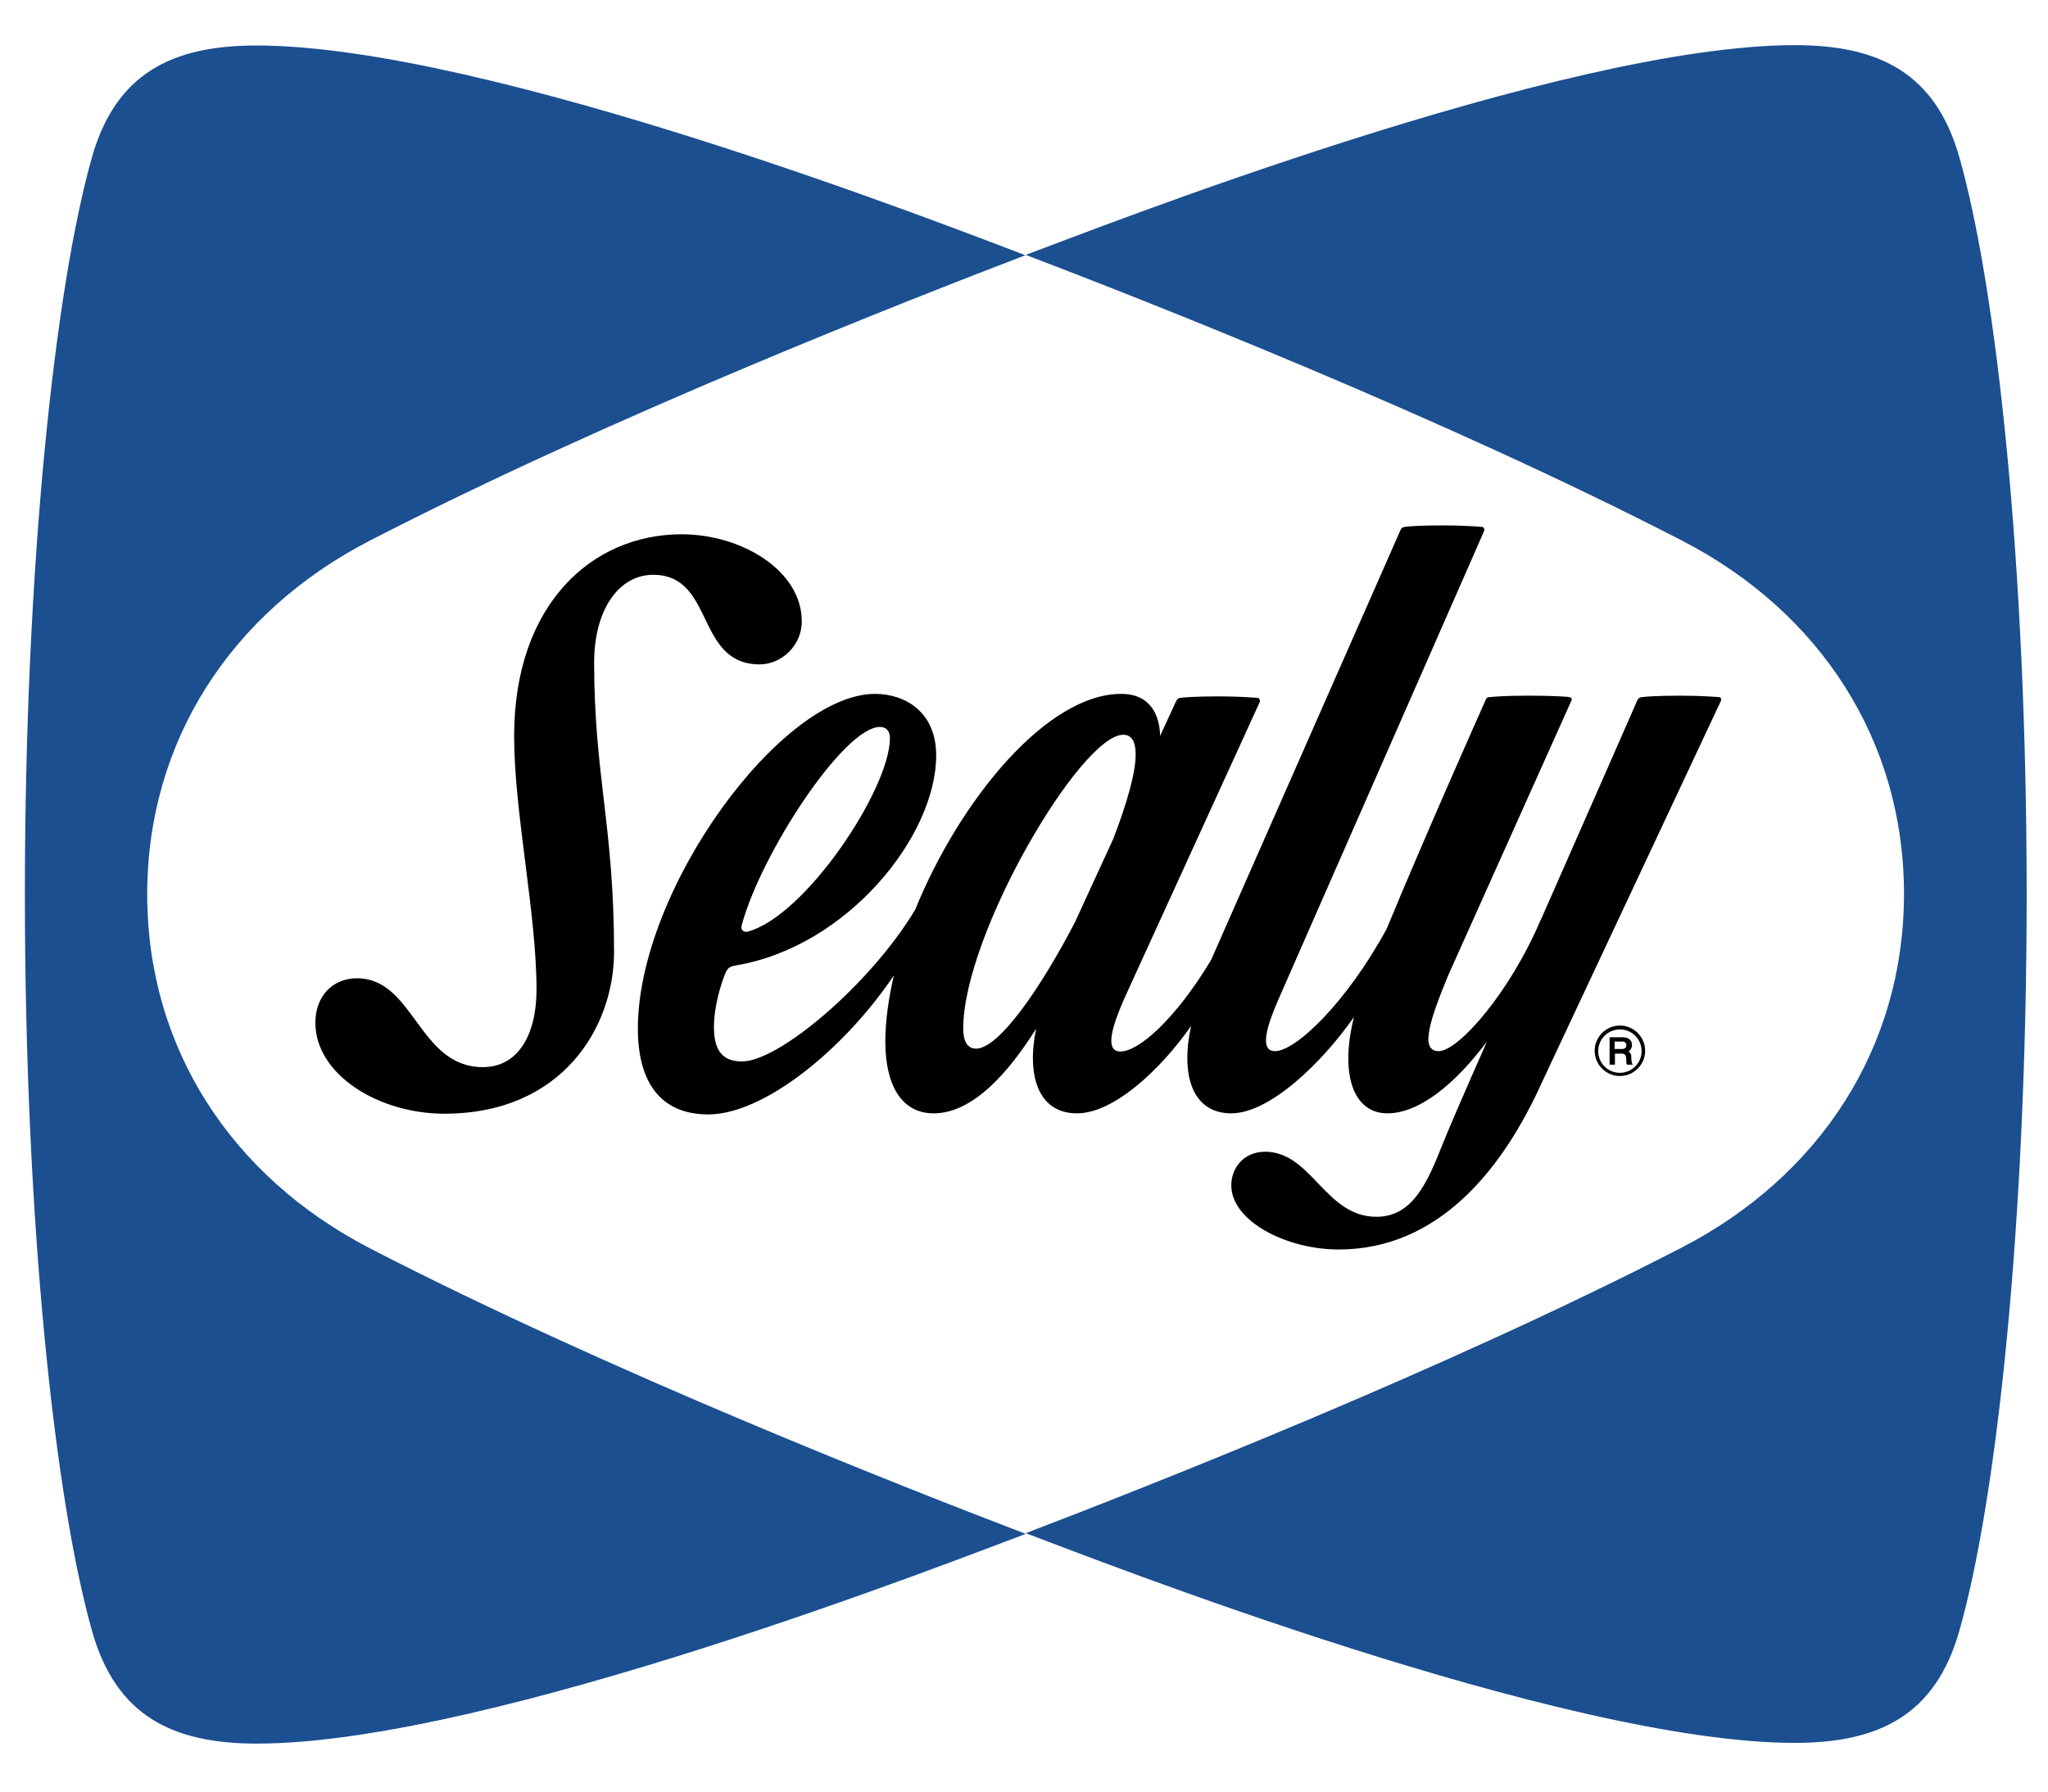
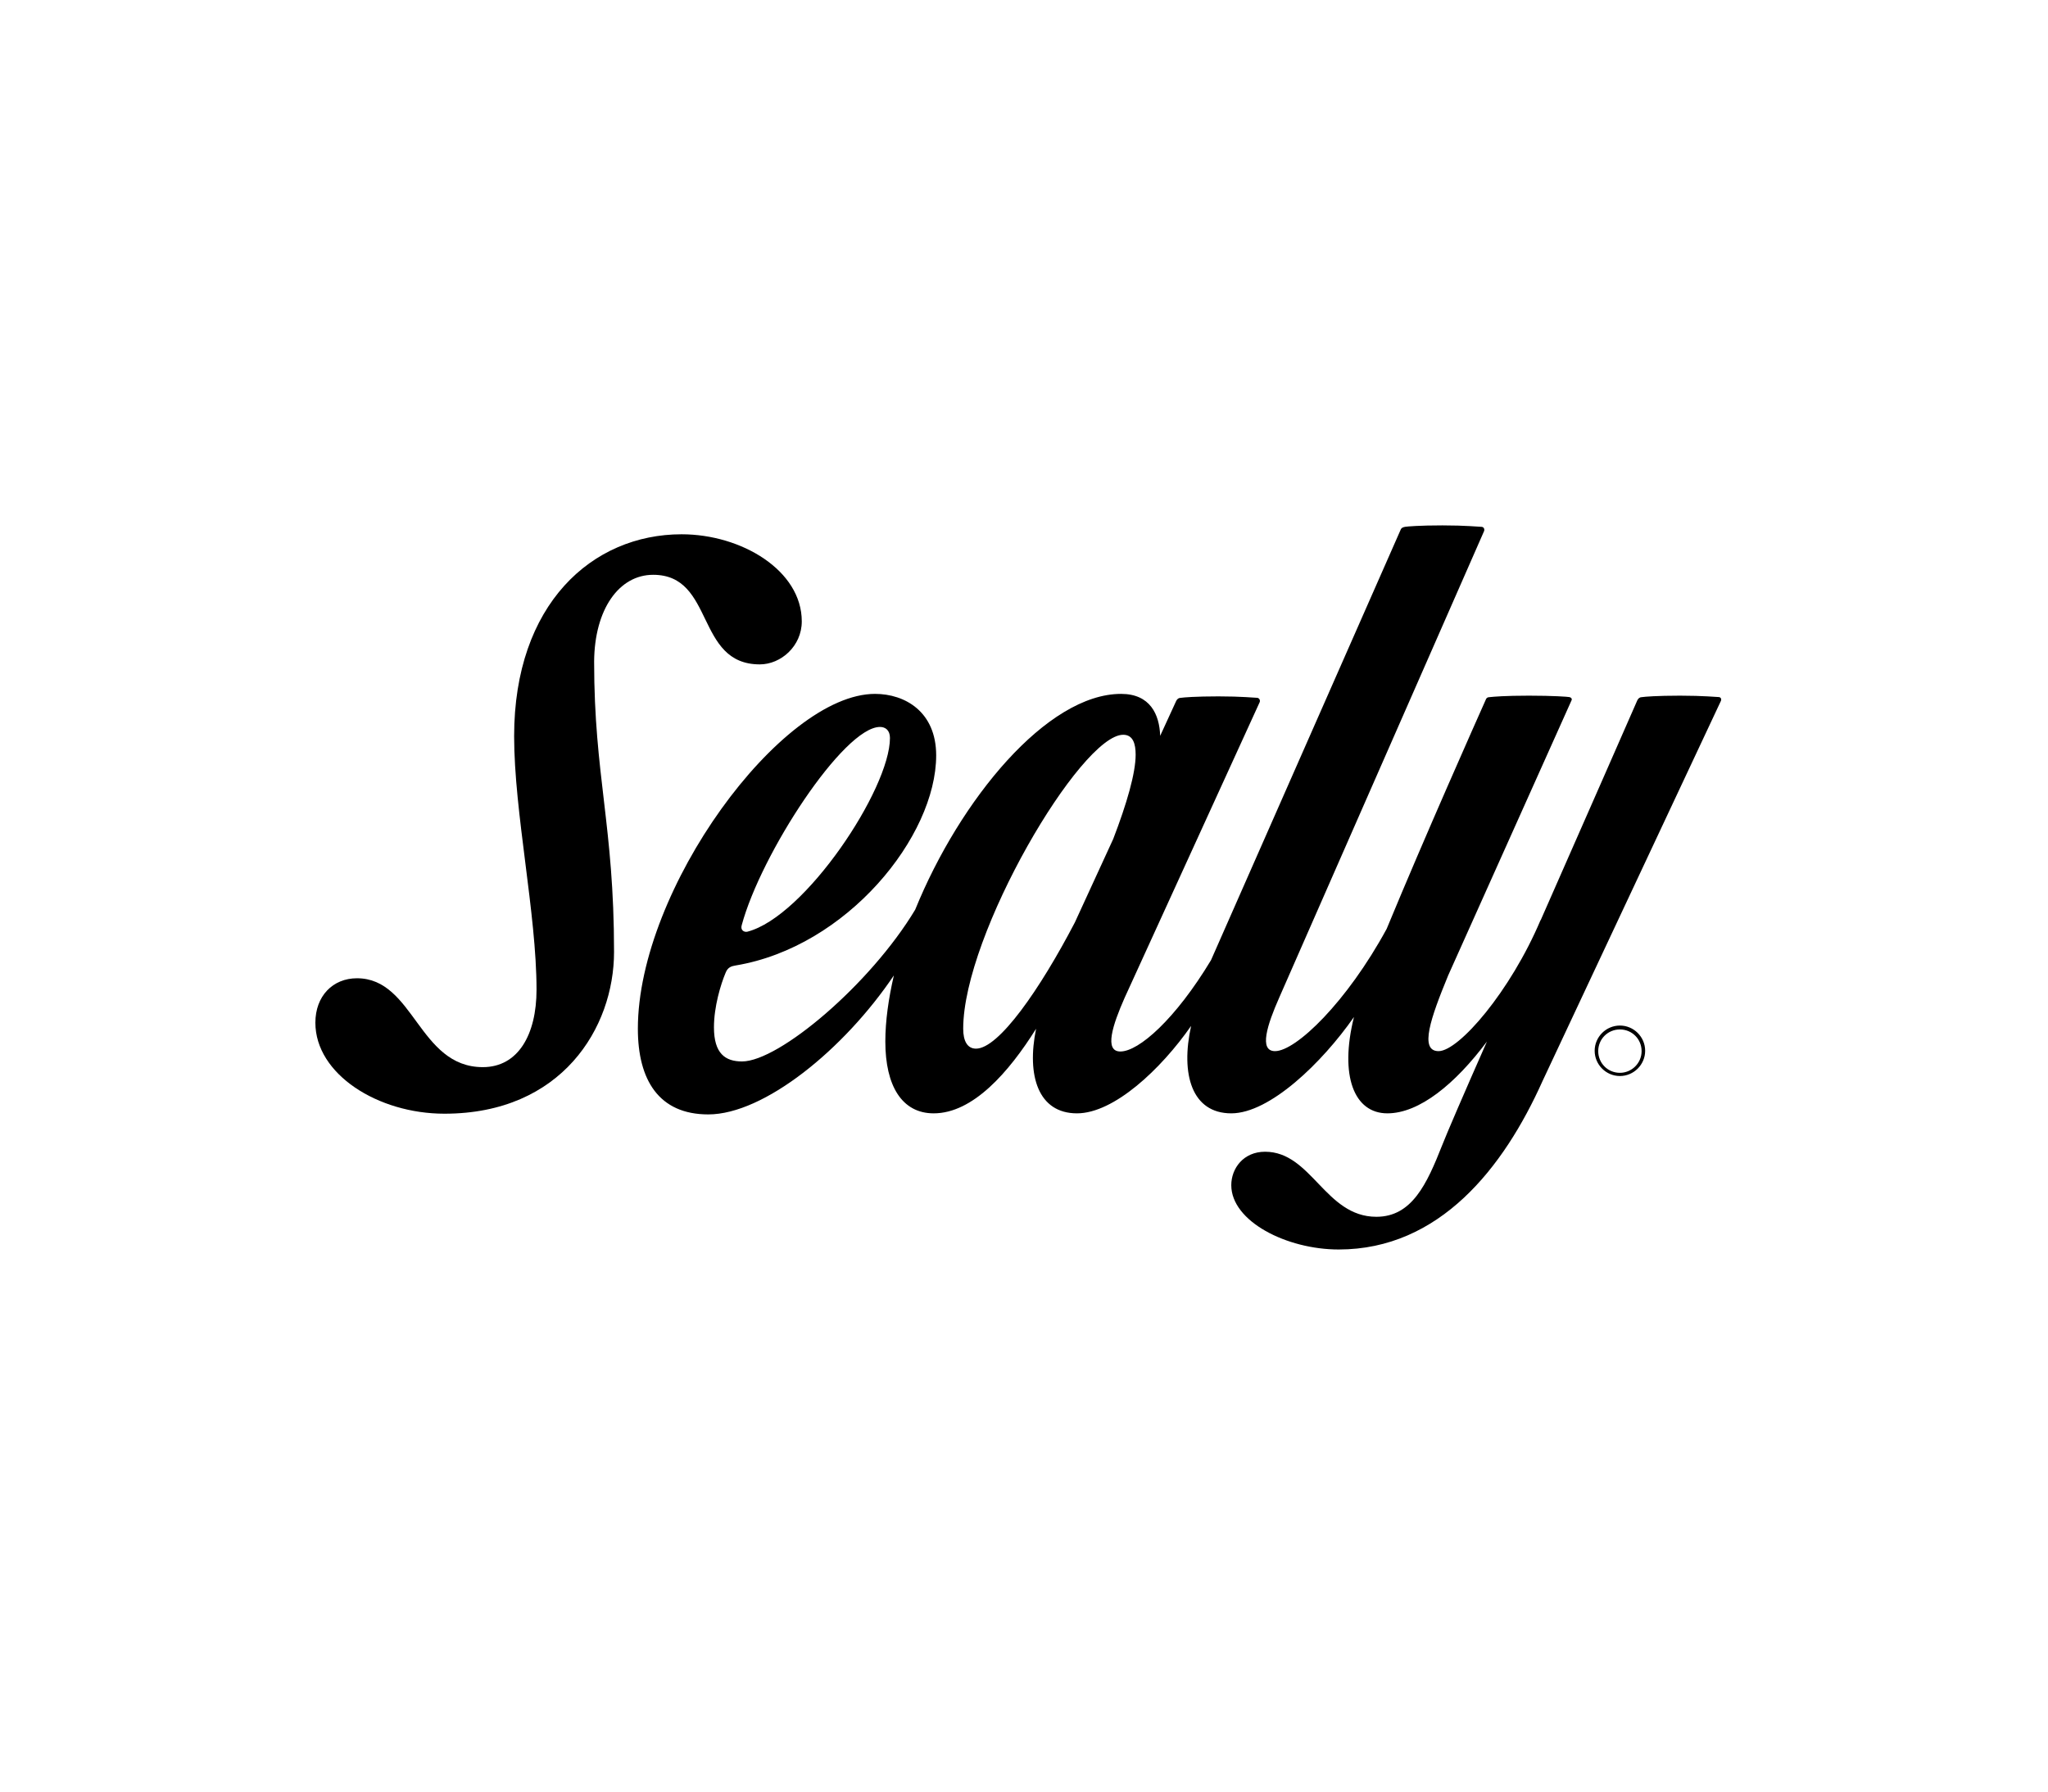
<svg xmlns="http://www.w3.org/2000/svg" version="1.1" id="Layer_1" x="0px" y="0px" viewBox="0 0 576 504" style="enable-background:new 0 0 576 504;" xml:space="preserve">
  <style type="text/css">
	.st0{fill:#1B4F90;}
</style>
  <g>
-     <path class="st0" d="M41.4,251.6L41.4,251.6c0-43.1,23.6-79.3,62.4-99.4c67.6-34.9,152.2-68,184.6-80.4c-19.9-7.5-151-59-216.3-59   c-23.9,0-39.5,8-46.2,31.3C15.5,80.7,7,158.6,7,251.6l0,0v0v0l0,0c0,92.9,8.5,170.9,19,207.6c6.7,23.3,22.3,31.3,46.2,31.3   c65.3,0,196.4-51.6,216.3-59c-32.5-12.4-117-45.5-184.6-80.4C65,330.9,41.4,294.7,41.4,251.6z" />
-     <path class="st0" d="M570,251.6L570,251.6L570,251.6c0-92.9-8.5-170.9-19-207.6c-6.7-23.3-22.3-31.3-46.2-31.3   c-65.3,0-196.4,51.6-216.3,59c32.5,12.4,117,45.5,184.6,80.4c38.9,20.1,62.4,56.3,62.4,99.4v0c0,43.1-23.6,79.3-62.4,99.4   c-67.6,34.9-152.2,68-184.6,80.4c19.9,7.5,151,59,216.3,59c23.9,0,39.5-8,46.2-31.3C561.5,422.4,570,344.5,570,251.6L570,251.6   L570,251.6z" />
-   </g>
+     </g>
  <g>
    <g>
      <g>
        <path d="M455.6,288.5c-3.9,0-7.1,3.2-7.1,7.1s3.2,7.1,7.1,7.1c3.9,0,7.1-3.2,7.1-7.1S459.5,288.5,455.6,288.5z M455.6,301.8     c-3.4,0-6.1-2.7-6.1-6.1s2.7-6.1,6.1-6.1s6.1,2.7,6.1,6.1S458.9,301.8,455.6,301.8z" />
-         <path d="M458.9,298.6c-0.1-0.4-0.1-0.8-0.1-1.2c0-0.3,0-0.6-0.1-0.8c-0.1-0.2-0.2-0.4-0.3-0.5c-0.1-0.1-0.3-0.2-0.4-0.3     c0,0-0.1,0-0.1,0c0,0,0,0,0.1,0c0.2-0.1,0.3-0.2,0.4-0.3c0.1-0.2,0.3-0.4,0.4-0.6c0.1-0.2,0.2-0.6,0.2-0.9c0-0.7-0.2-1.2-0.7-1.6     c-0.4-0.4-1.1-0.6-1.9-0.6h-3.7v7.7h1.5v-3.1h1.8c0.3,0,0.5,0,0.7,0.1c0.2,0.1,0.3,0.2,0.4,0.3s0.2,0.3,0.2,0.6     c0,0.2,0.1,0.5,0.1,0.9c0,0.2,0,0.4,0,0.6c0,0.2,0.1,0.4,0.2,0.6l0,0h1.7l-0.2-0.2C459,299.2,458.9,298.9,458.9,298.6z      M454.1,293h2c0.2,0,0.3,0,0.5,0c0.1,0,0.3,0.1,0.4,0.2c0.1,0.1,0.2,0.2,0.3,0.3c0.1,0.1,0.1,0.3,0.1,0.5c0,0.4-0.1,0.6-0.3,0.8     c-0.2,0.2-0.5,0.3-0.9,0.3h-2.1V293z" />
      </g>
      <g>
        <path d="M183.7,161.7c17.4,0,11.8,25.2,30,25.2c5.9,0,11.8-5.1,11.8-12.1c0-14.3-16.9-24.5-33.8-24.5     c-25.2,0-47.1,19.7-47.1,56.8c0,21.4,6.3,49.9,6.3,71.3c0,12.7-5.2,21.8-15.1,21.8c-18.1,0-19.3-25-35.4-25     c-6.8,0-11.7,5-11.7,12.5c0,14.5,17.6,25.6,36.3,25.6c33,0,47.7-24.2,47.7-45.5c0-35.6-5.6-49.5-5.6-81.7     C167.2,171.4,174.1,161.7,183.7,161.7z" />
        <path d="M483.5,196.1c-0.5,0-4.4-0.4-11-0.4c-6.6,0-10,0.3-10.6,0.4c-0.7,0-1.1,0.3-1.4,0.9c-2.3,5.3-14.7,33.5-27.2,61.9l0-0.1     c-8.5,20.1-23,36.9-28.7,36.9c-5.5,0-2.2-9.4,2.7-21.3L442,197c0.2-0.4-0.1-0.8-0.6-0.9s-4.6-0.4-11.4-0.4s-10,0.3-10.9,0.4     c-0.8,0-1.1,0.3-1.3,0.9c-2.5,5.6-17.1,38.4-27.8,64.3c-11.2,20.6-25.5,34.4-31.4,34.4c-4.6,0-2.2-7.4,1.2-15.1l57.6-131.2     c0.2-0.6-0.1-1.2-0.8-1.2c-0.7,0-4.3-0.4-10.9-0.4c-6.5,0-9.9,0.3-10.5,0.4s-1.1,0.3-1.3,0.9l-53.3,121     c-10,16.6-20.3,25.7-25.5,25.7c-4.6,0-2.2-7.4,1.2-15.1l38-83.2c0.2-0.6-0.2-1.2-0.8-1.2c-0.6,0-4.3-0.4-10.8-0.4     c-6.5,0-9.9,0.3-10.5,0.4c-0.7,0-1.1,0.3-1.4,0.9l-4.5,9.8c-0.2-6-2.8-11.8-11-11.8c-20.8,0-45.3,29.7-57.9,60.7l0,0     c-12.6,21-38.3,42.7-48.7,42.7c-4.7,0-7.9-2.2-7.9-9.6c0-5.8,1.9-12.1,3.3-15.4c0.6-1.5,1.6-1.8,2.8-2     c31.3-5.2,56.4-36.3,56.4-59.1c0-12.3-8.8-17.3-17.2-17.3c-26.4,0-66.7,55-66.7,94.2c0,14.4,5.9,24.1,19.8,24.1     c15.7,0,38.2-18.3,52.2-39.1c-1.5,6.5-2.4,12.8-2.4,18.6c0,12.5,4.7,20.2,13.6,20.2c11,0,21.1-11.5,28.8-23.8     c-2.7,13.2,0.6,23.8,11.5,23.8c10.4,0,23.6-12.4,32.1-24.6c-3,13.6,0.2,24.6,11.3,24.6c10.8,0,25.5-14.2,34.5-27.1     c-4.1,16.5,0,27.1,9.4,27.1c9,0,19.1-8.3,28-20.2c-6.5,14.7-11.4,26.1-12.6,29.2c-4.3,10.9-8.5,20.1-18.5,20.1     c-14.4,0-18.2-18.3-31.3-18.3c-6.1,0-9.5,4.7-9.5,9.4c0,10.2,15.6,18.1,30.2,18.1c28.4,0,46.4-23,57.3-47.3l50.1-106.8     C484.3,196.7,484,196.2,483.5,196.1z M208.6,260.3c5.4-20.1,28.7-55.8,38.9-55.8c1.5,0,2.8,0.9,2.8,3.1     c0,14.4-23.9,50.3-40.1,54.5C209.3,262.3,208.2,261.7,208.6,260.3z M302.3,259.5c-9.8,18.8-21.4,35.5-27.8,35.5     c-2.4,0-3.6-2.1-3.6-5.6c0-26.6,33.1-82.7,45-82.7c2.8,0,3.5,2.6,3.5,5.6c0,5.2-2.5,13.8-6.3,23.7L302.3,259.5z" />
      </g>
    </g>
  </g>
</svg>